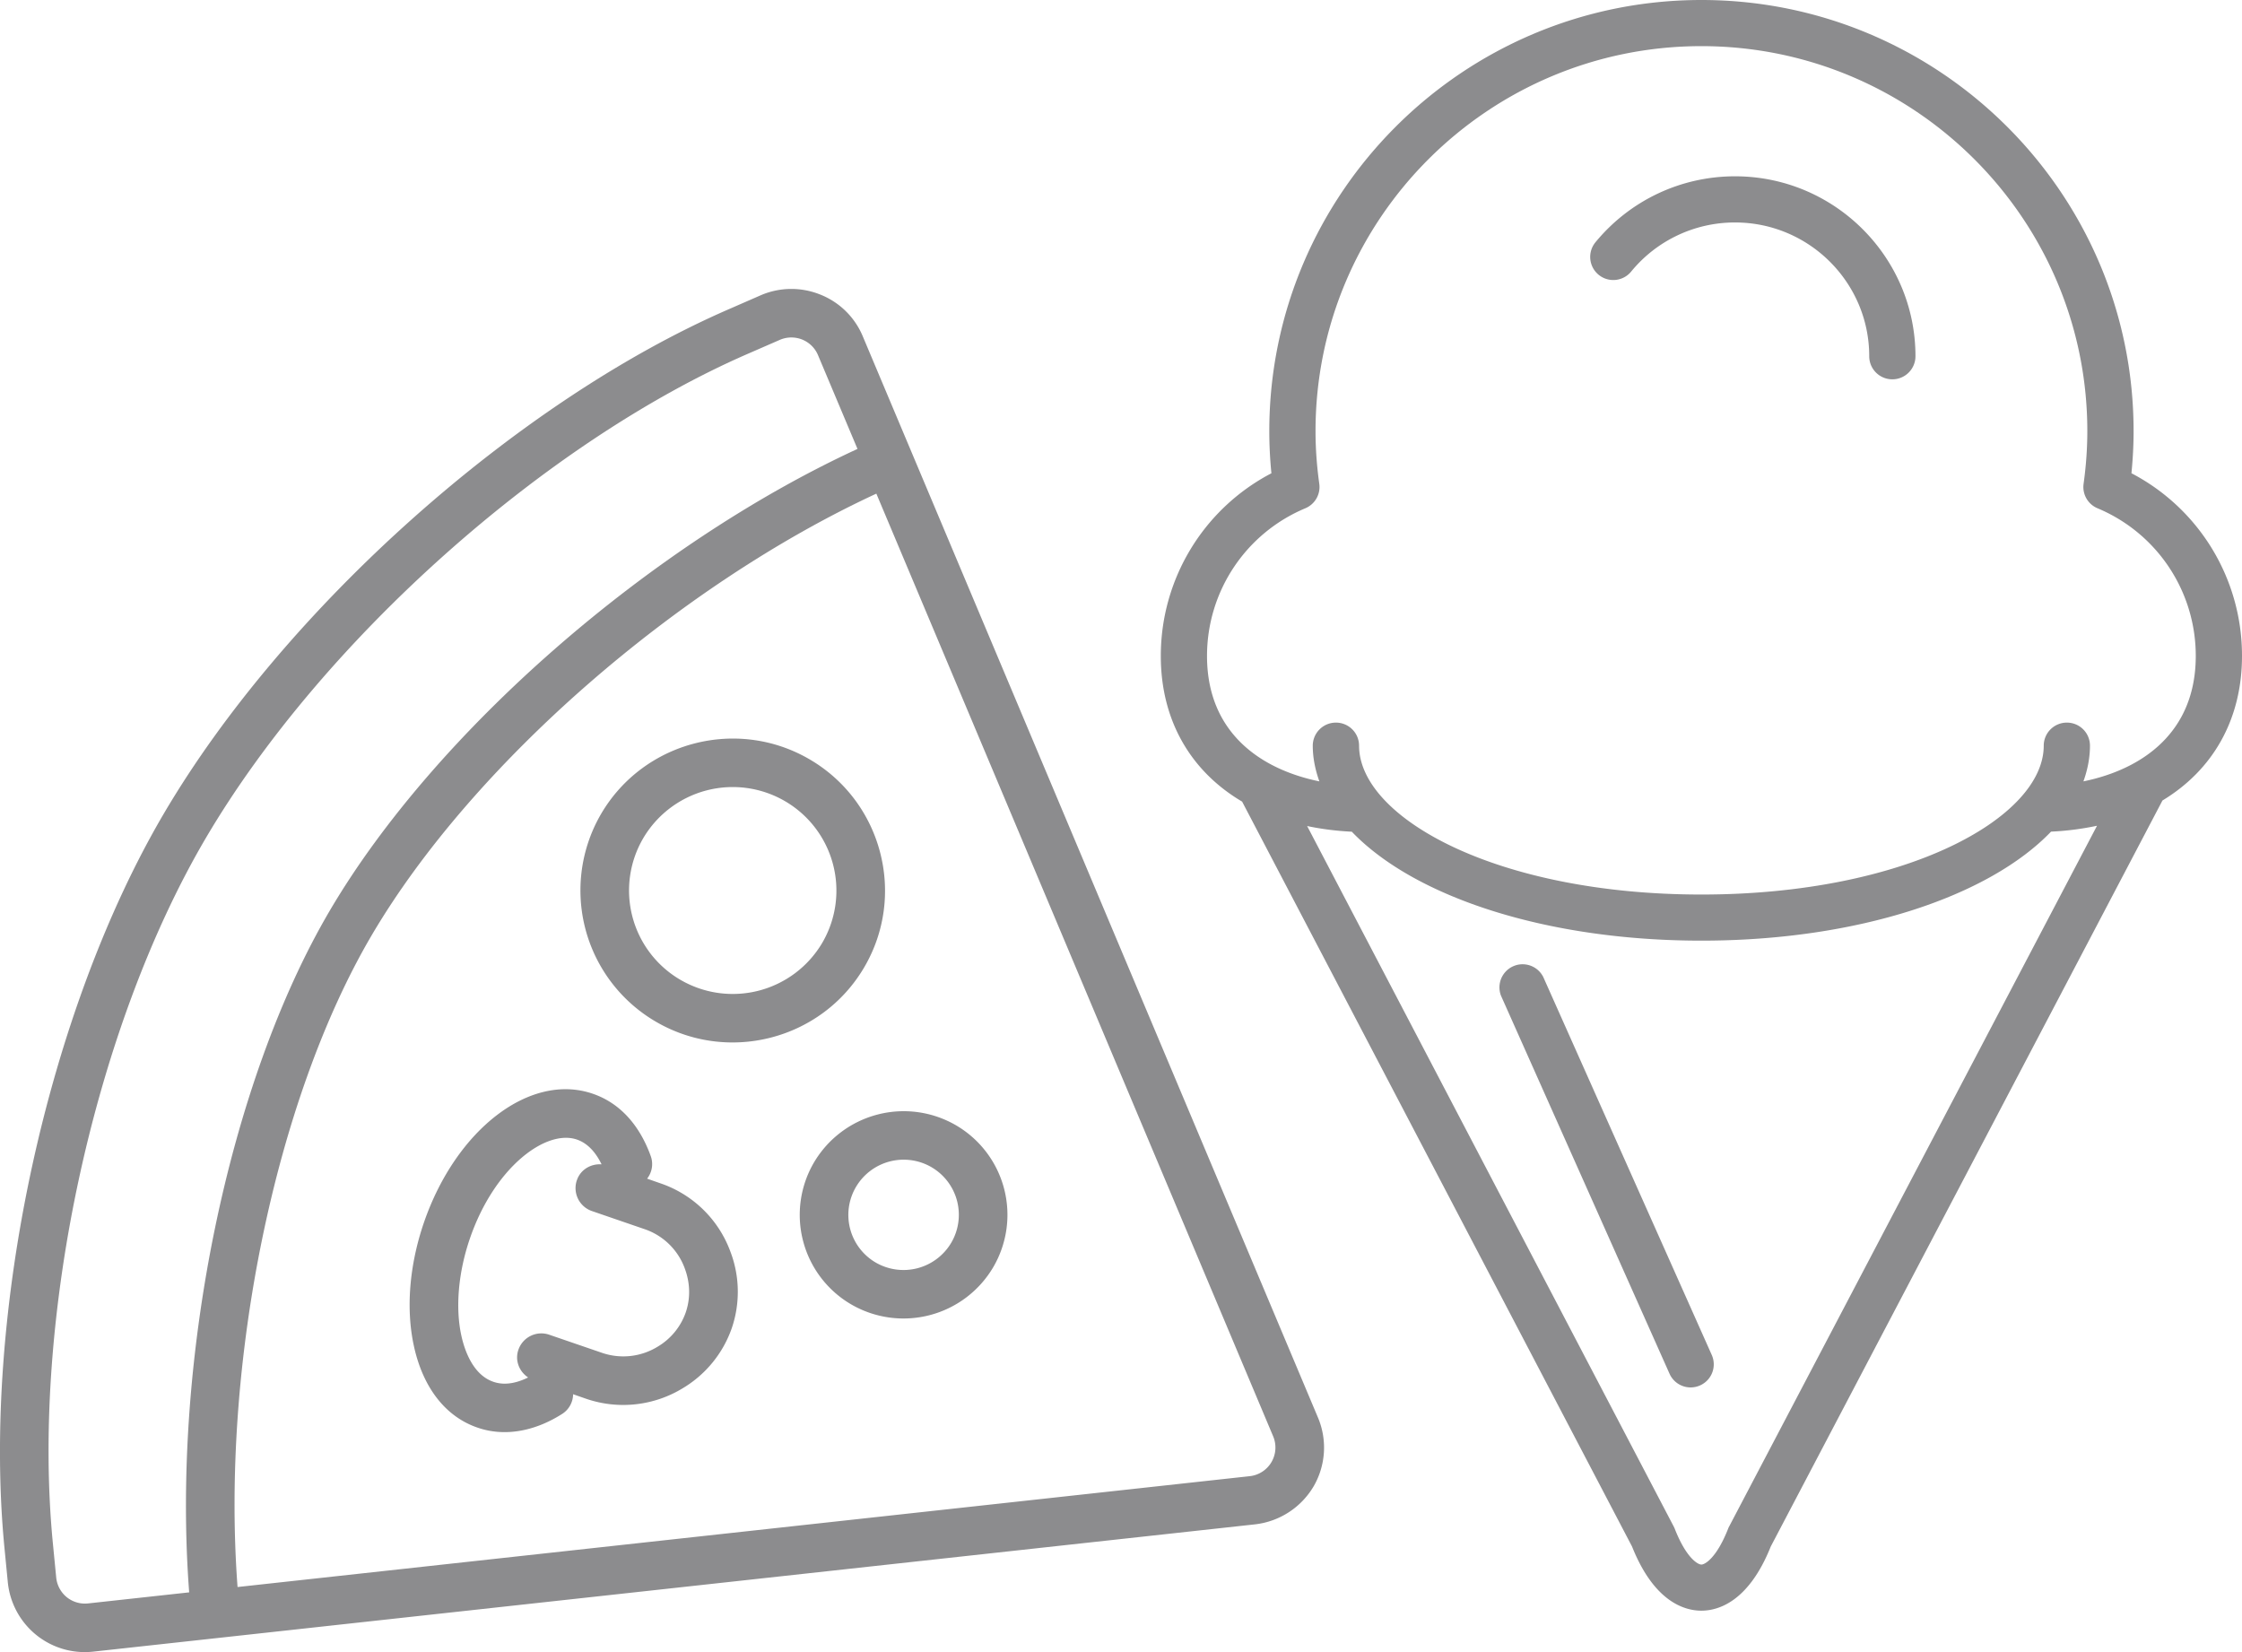
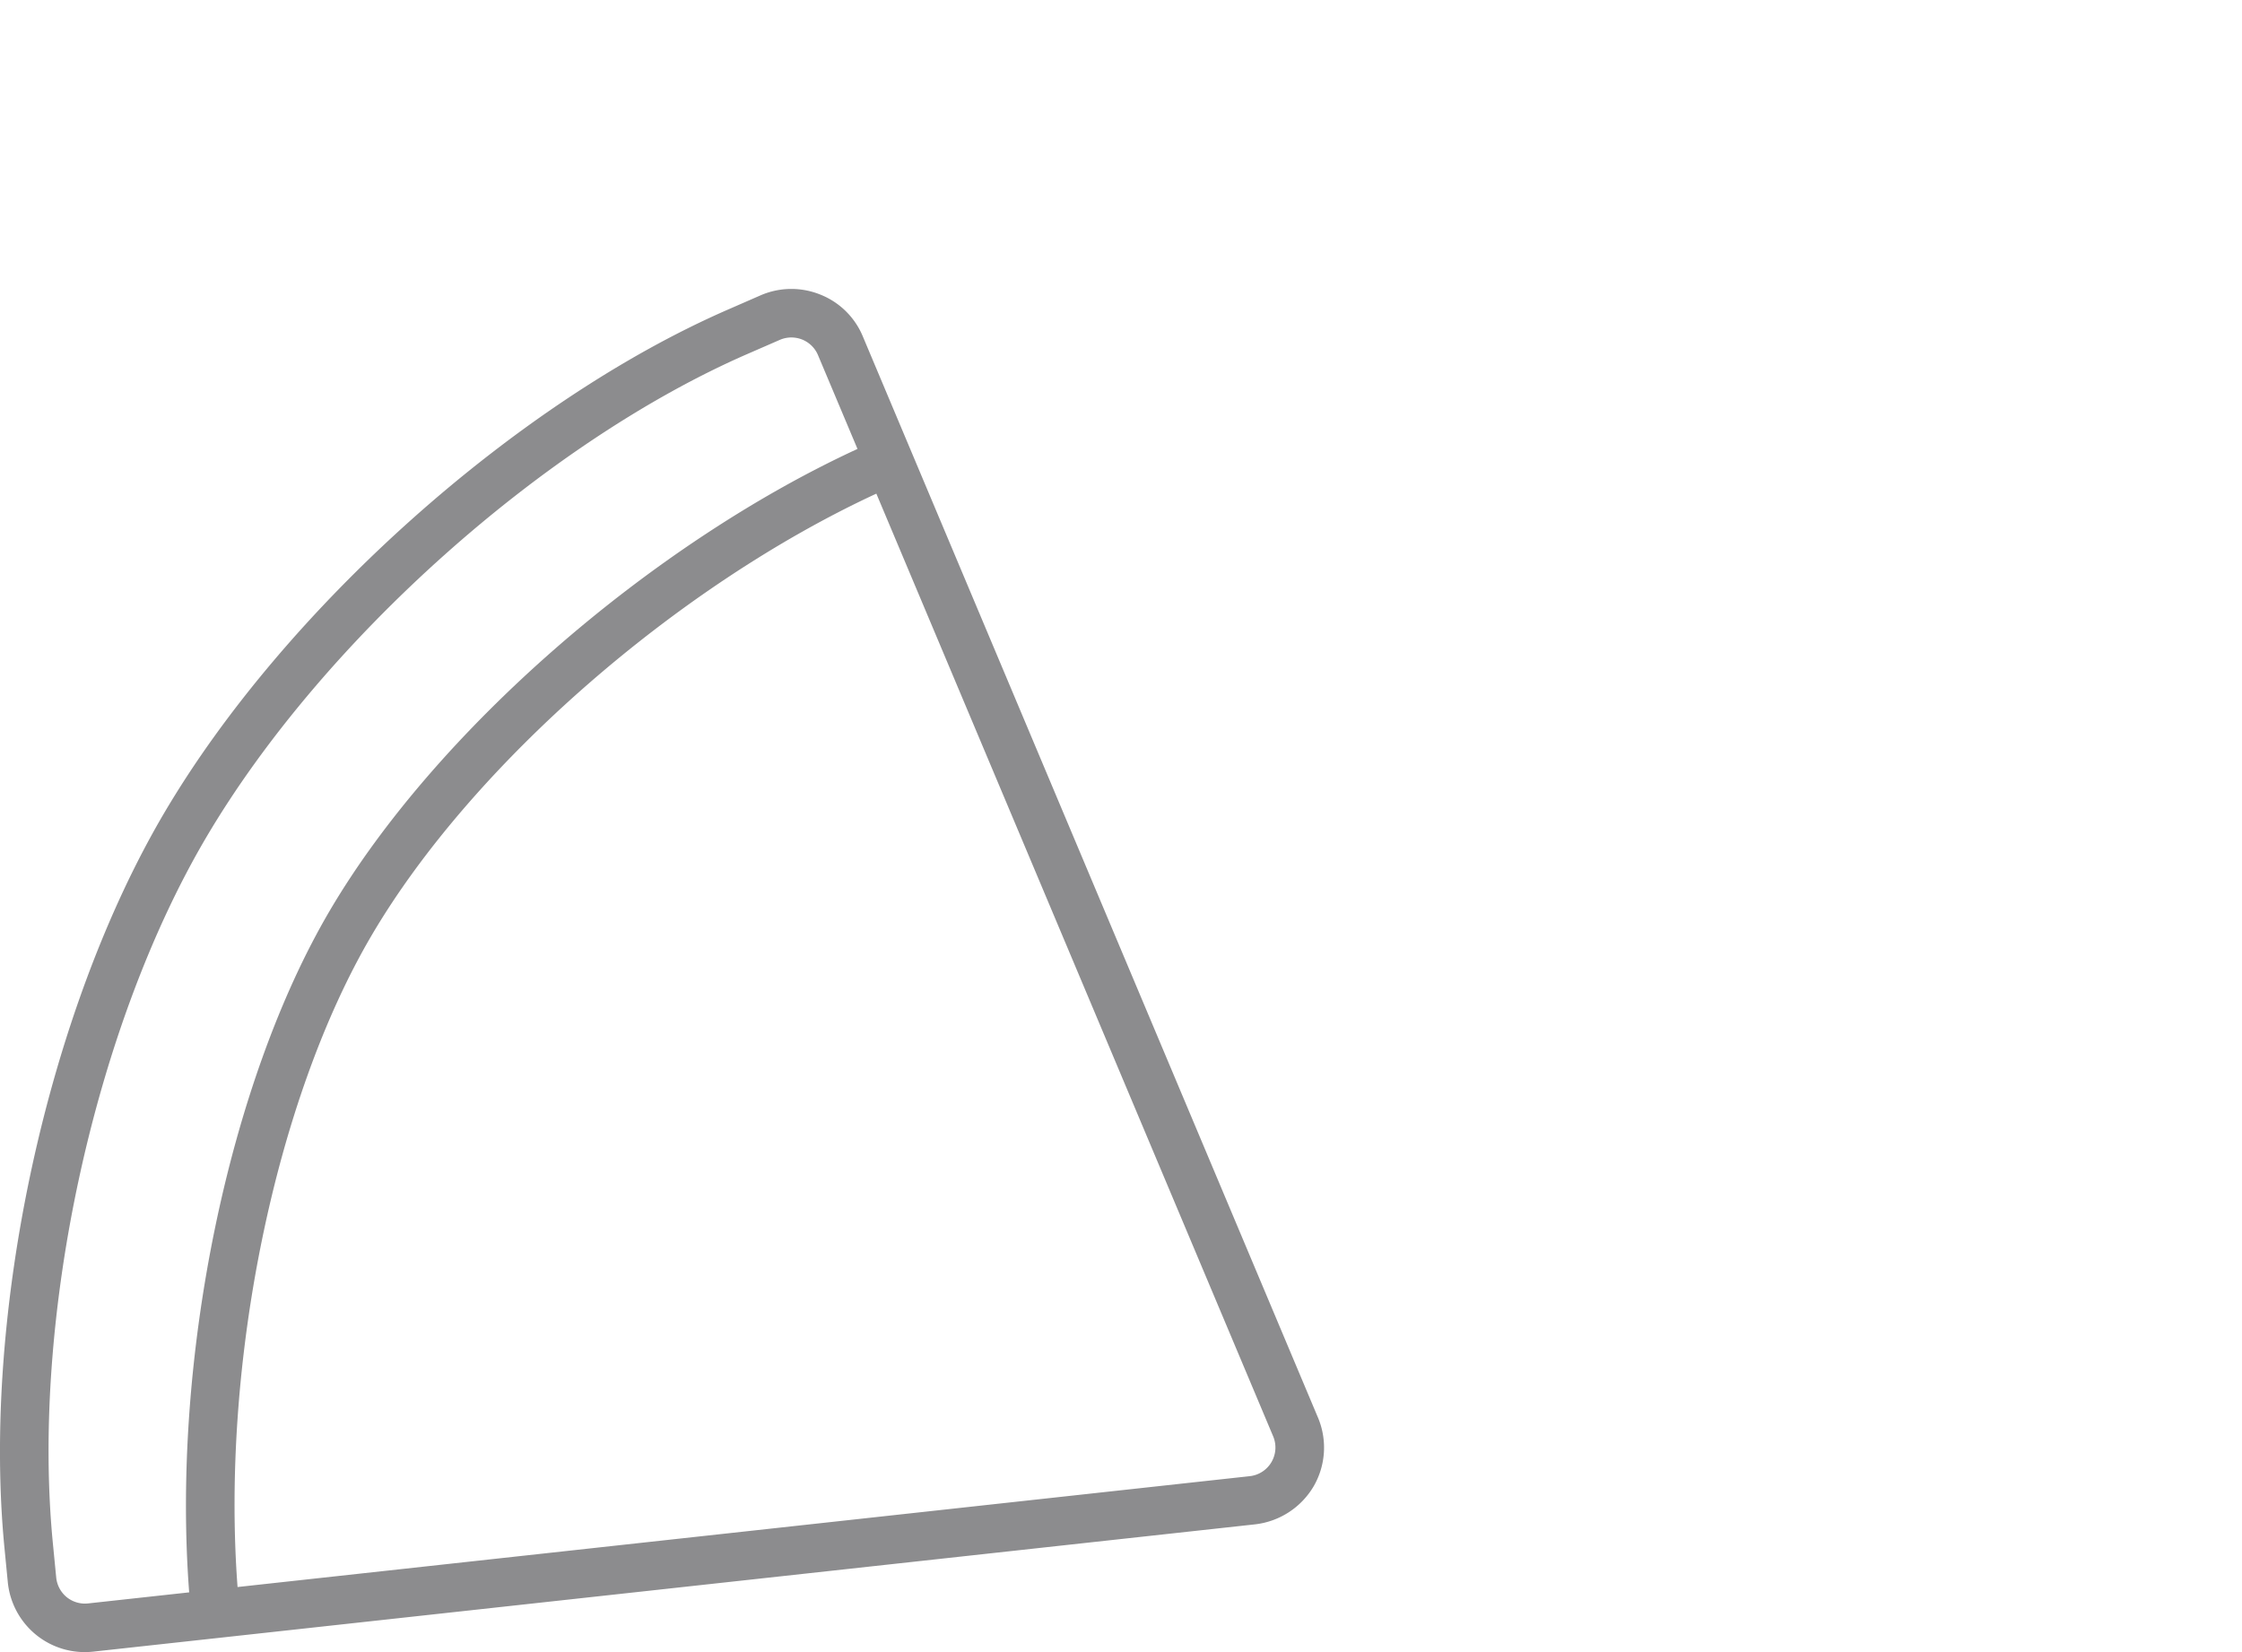
<svg xmlns="http://www.w3.org/2000/svg" width="90" height="66.316" viewBox="0 0 90 66.316">
  <g fill="#8C8C8E" fill-rule="evenodd">
    <path d="m32.837 14.256 1.585 3.764c-8.33 3.843-16.947 11.345-21.17 18.51-4.09 6.94-6.369 18.077-5.658 27.388l-4.058.444a1.164 1.164 0 0 1-.856-.25 1.169 1.169 0 0 1-.423-.784l-.134-1.373c-.88-9.043 1.65-20.696 6.154-28.34 4.65-7.889 13.6-15.875 21.764-19.422l1.262-.55c.289-.125.609-.128.897-.014.288.117.517.34.637.627zm18.268 43.391a1.157 1.157 0 0 1-.936 1.607l-40.633 4.45c-.67-8.932 1.5-19.573 5.4-26.188 4.03-6.838 12.26-14.006 20.243-17.701l15.926 37.832zm-18.18-45.824a3.1 3.1 0 0 0-2.398.034l-1.266.553c-8.507 3.695-17.828 12.009-22.666 20.217C1.9 40.593-.736 52.73.18 62.143l.134 1.376a3.12 3.12 0 0 0 1.137 2.105 3.1 3.1 0 0 0 2.296.673l46.635-5.109a3.143 3.143 0 0 0 2.353-1.53 3.098 3.098 0 0 0 .163-2.777L34.636 13.504a3.074 3.074 0 0 0-1.71-1.681z" />
-     <path d="M23.158 47.372a.973.973 0 0 0 .603 1.24l2.136.734a2.61 2.61 0 0 1 1.59 1.565c.155.41.286 1.054.04 1.772a2.593 2.593 0 0 1-1.122 1.37 2.633 2.633 0 0 1-2.222.256l-2.133-.732a.973.973 0 0 0-1.24.604c-.148.425.03.87.39 1.111-.41.203-.912.342-1.394.174-.826-.282-1.157-1.273-1.283-1.84-.251-1.134-.125-2.562.343-3.92.985-2.861 3.056-4.388 4.292-3.964.483.166.791.584.991.995-.431-.029-.845.21-.99.635m3.372.134-.554-.194a.947.947 0 0 0 .148-.9c-.46-1.28-1.268-2.148-2.333-2.51-2.501-.858-5.48 1.416-6.774 5.17-.588 1.713-.73 3.477-.4 4.972.366 1.667 1.274 2.824 2.548 3.26 1.05.367 2.256.176 3.39-.542a.949.949 0 0 0 .45-.797l.54.188a4.588 4.588 0 0 0 3.873-.436 4.553 4.553 0 0 0 1.956-2.402 4.523 4.523 0 0 0-.06-3.088 4.55 4.55 0 0 0-2.784-2.721M38.185 49.885a2.225 2.225 0 0 1-3.038.79 2.213 2.213 0 0 1-.785-3.032 2.222 2.222 0 0 1 3.035-.789 2.213 2.213 0 0 1 .788 3.031m-5.506-3.23a4.16 4.16 0 0 0 1.48 5.698 4.18 4.18 0 0 0 5.709-1.482 4.16 4.16 0 0 0-1.48-5.695 4.182 4.182 0 0 0-5.709 1.479M33.004 37.852a4.172 4.172 0 0 1-5.7 1.473 4.15 4.15 0 0 1-1.48-5.684 4.17 4.17 0 0 1 5.698-1.476 4.154 4.154 0 0 1 1.482 5.687m-8.864-5.2a6.1 6.1 0 0 0 2.173 8.35c2.907 1.708 6.665.736 8.373-2.164 1.708-2.898.734-6.644-2.173-8.35-2.907-1.707-6.663-.733-8.373 2.164M65.48 10.9a5.38 5.38 0 0 1 4.17-1.97c2.97 0 5.386 2.41 5.386 5.37 0 .512.414.926.928.926a.927.927 0 0 0 .928-.926c0-3.983-3.25-7.223-7.242-7.223-2.176 0-4.221.966-5.606 2.65A.927.927 0 0 0 65.48 10.9M61.947 39.21a.929.929 0 0 0-1.696.751l6.768 15.18a.927.927 0 0 0 1.226.47.925.925 0 0 0 .47-1.222l-6.768-15.18z" />
-     <path d="M52.4 20.402a.926.926 0 0 0 .56-.98c-.1-.715-.151-1.427-.151-2.117 0-8.521 6.948-15.453 15.49-15.453 8.541 0 15.492 6.932 15.492 15.453 0 .687-.05 1.399-.15 2.117a.924.924 0 0 0 .559.98 6.417 6.417 0 0 1 3.944 5.929c0 3.043-2.108 4.541-4.51 5.034.166-.464.263-.943.263-1.433a.925.925 0 0 0-.928-.926.927.927 0 0 0-.928.926c0 2.886-5.52 5.975-13.742 5.975-8.222 0-13.742-3.089-13.742-5.975a.927.927 0 0 0-.928-.926.928.928 0 0 0-.931.926c0 .49.1.969.265 1.433-2.402-.493-4.51-1.991-4.51-5.034a6.421 6.421 0 0 1 3.948-5.929zm17.018 40.861a.531.531 0 0 0-.043.091c-.465 1.188-.936 1.448-1.076 1.448-.143 0-.611-.26-1.074-1.448-.014-.031-.026-.06-.043-.09l-14.71-28.107c.565.12 1.162.197 1.793.228 2.502 2.61 7.777 4.373 14.034 4.373 6.26 0 11.531-1.766 14.036-4.376a11.363 11.363 0 0 0 1.845-.236L69.418 61.263zm-22.82-34.932c0 2.587 1.202 4.63 3.264 5.846l15.652 29.9c.891 2.24 2.125 2.576 2.782 2.576h.003c.657 0 1.89-.336 2.784-2.575l15.724-29.946C88.827 30.912 90 28.887 90 26.33a8.259 8.259 0 0 0-4.438-7.334c.057-.572.086-1.14.086-1.692C85.648 7.764 77.866 0 68.298 0c-9.563 0-17.345 7.764-17.345 17.305 0 .556.028 1.123.085 1.692a8.268 8.268 0 0 0-4.44 7.334z" />
  </g>
</svg>